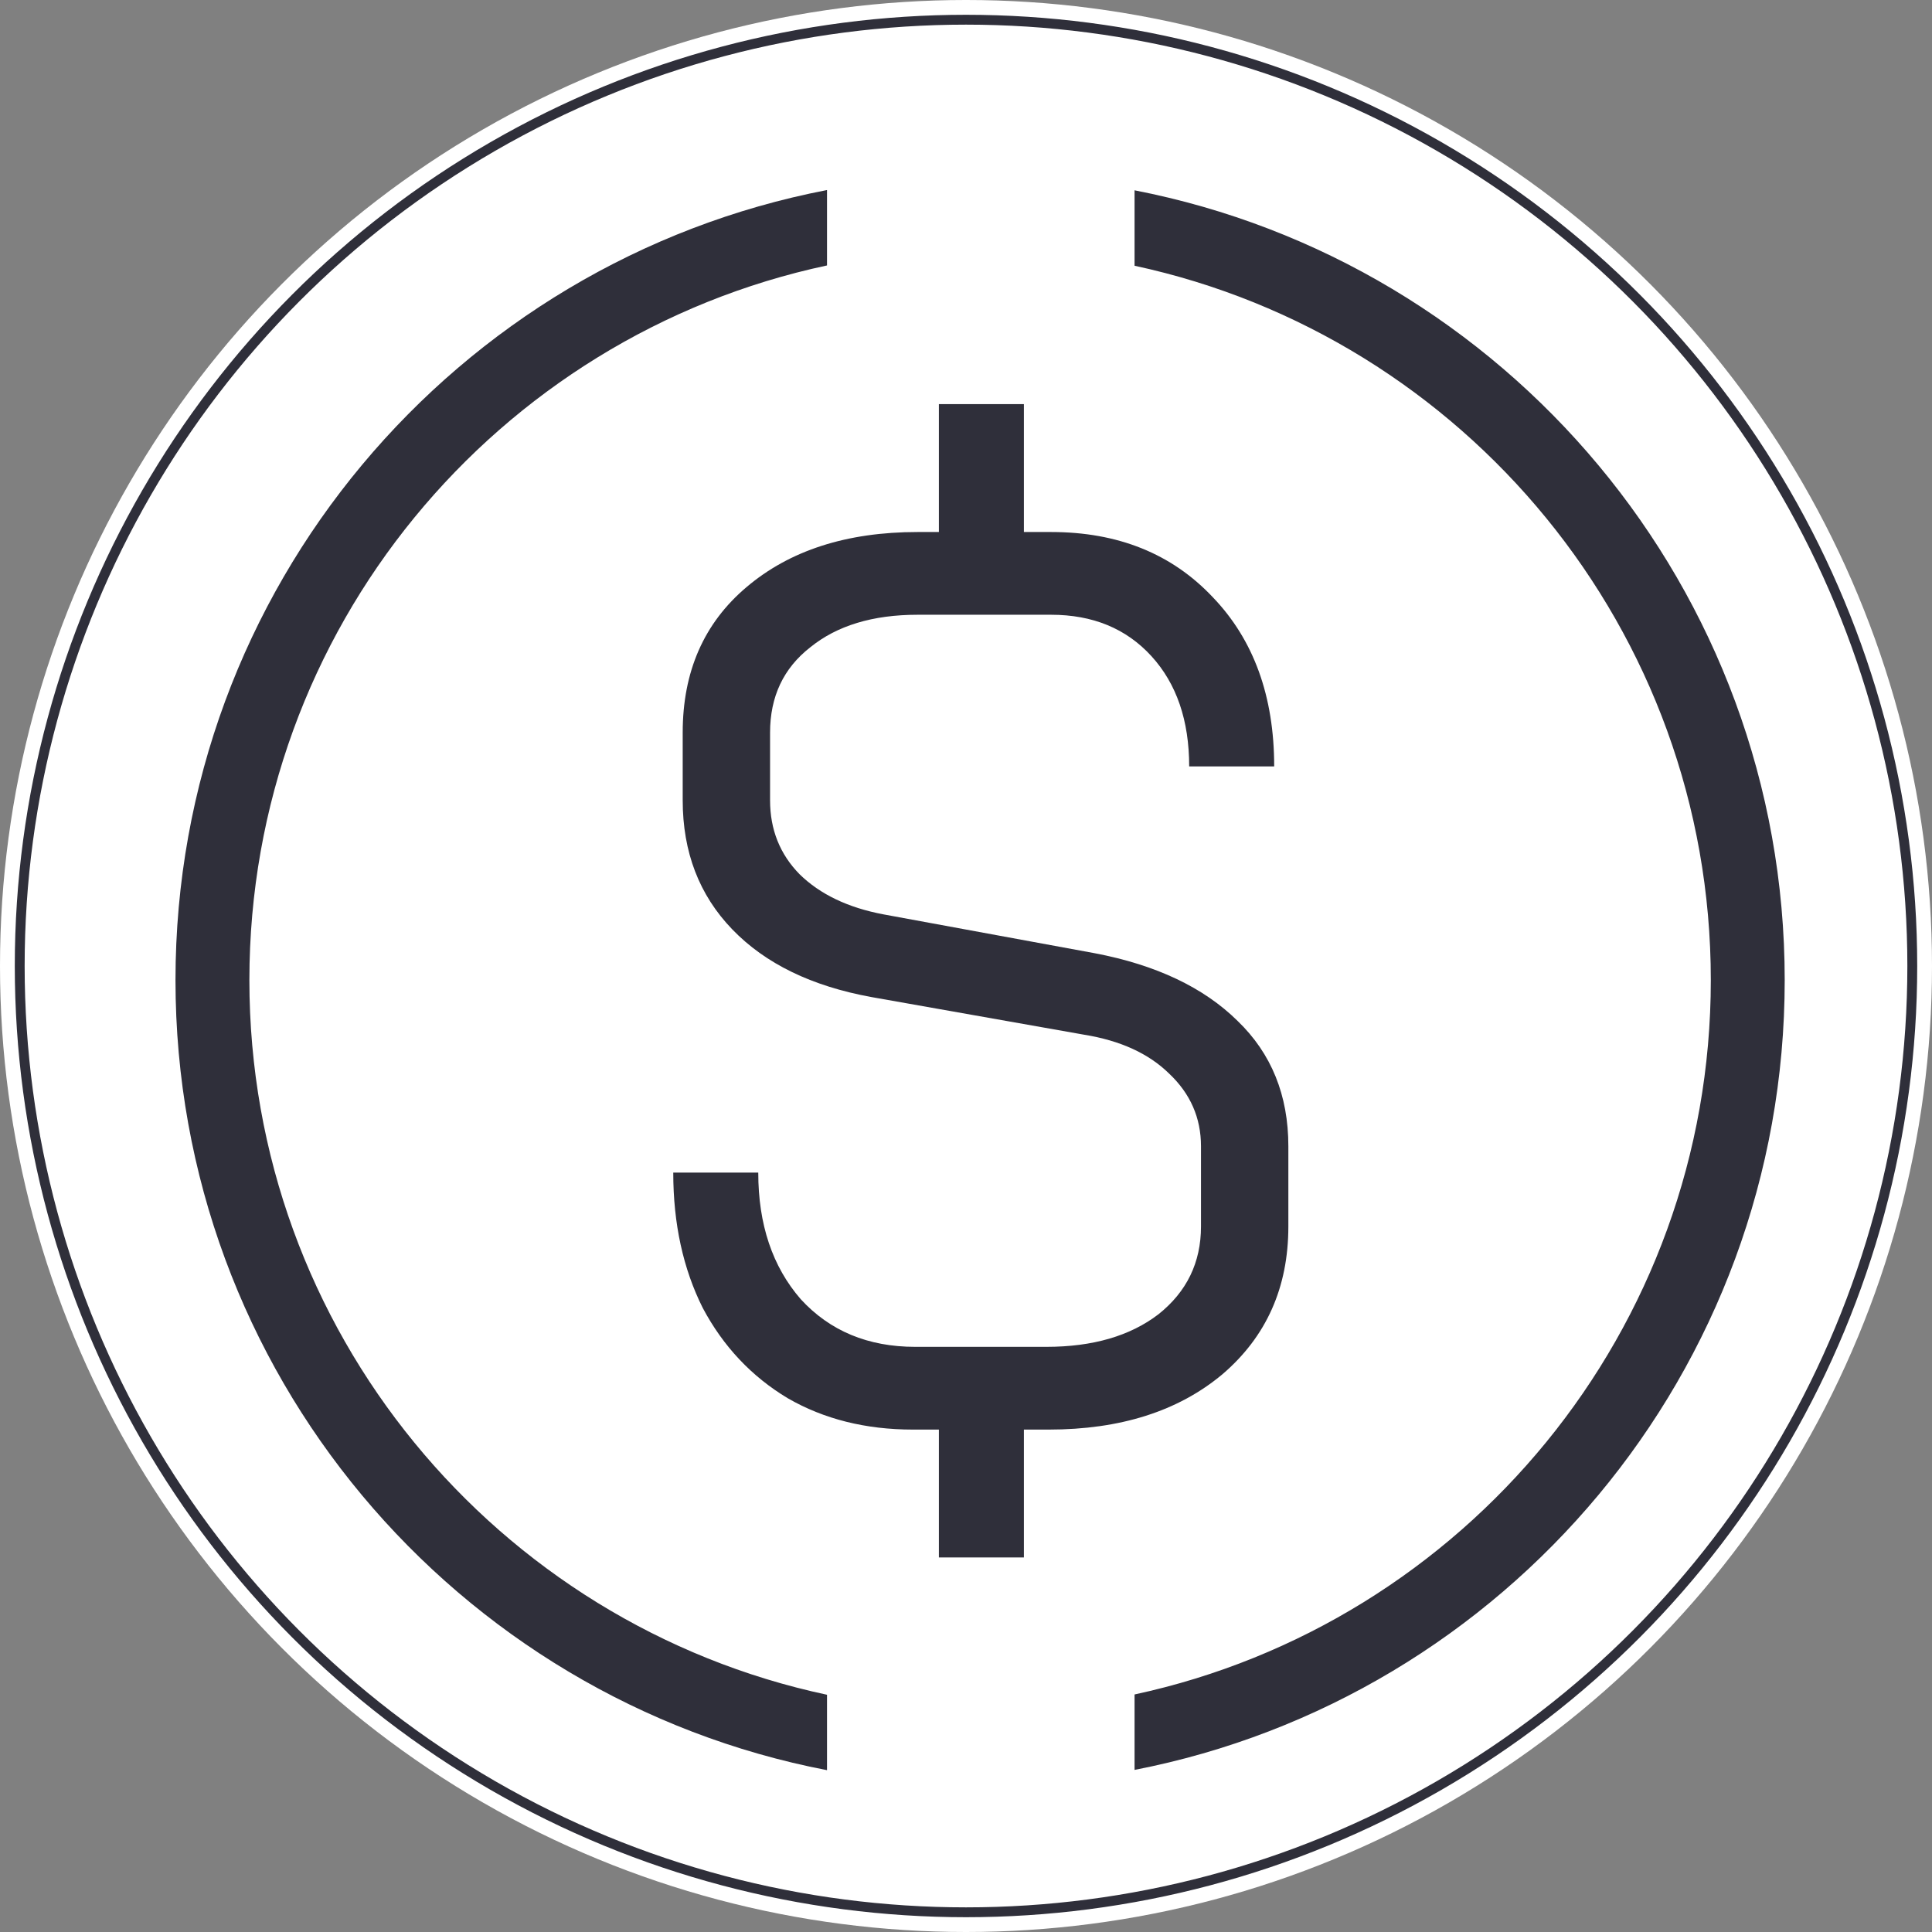
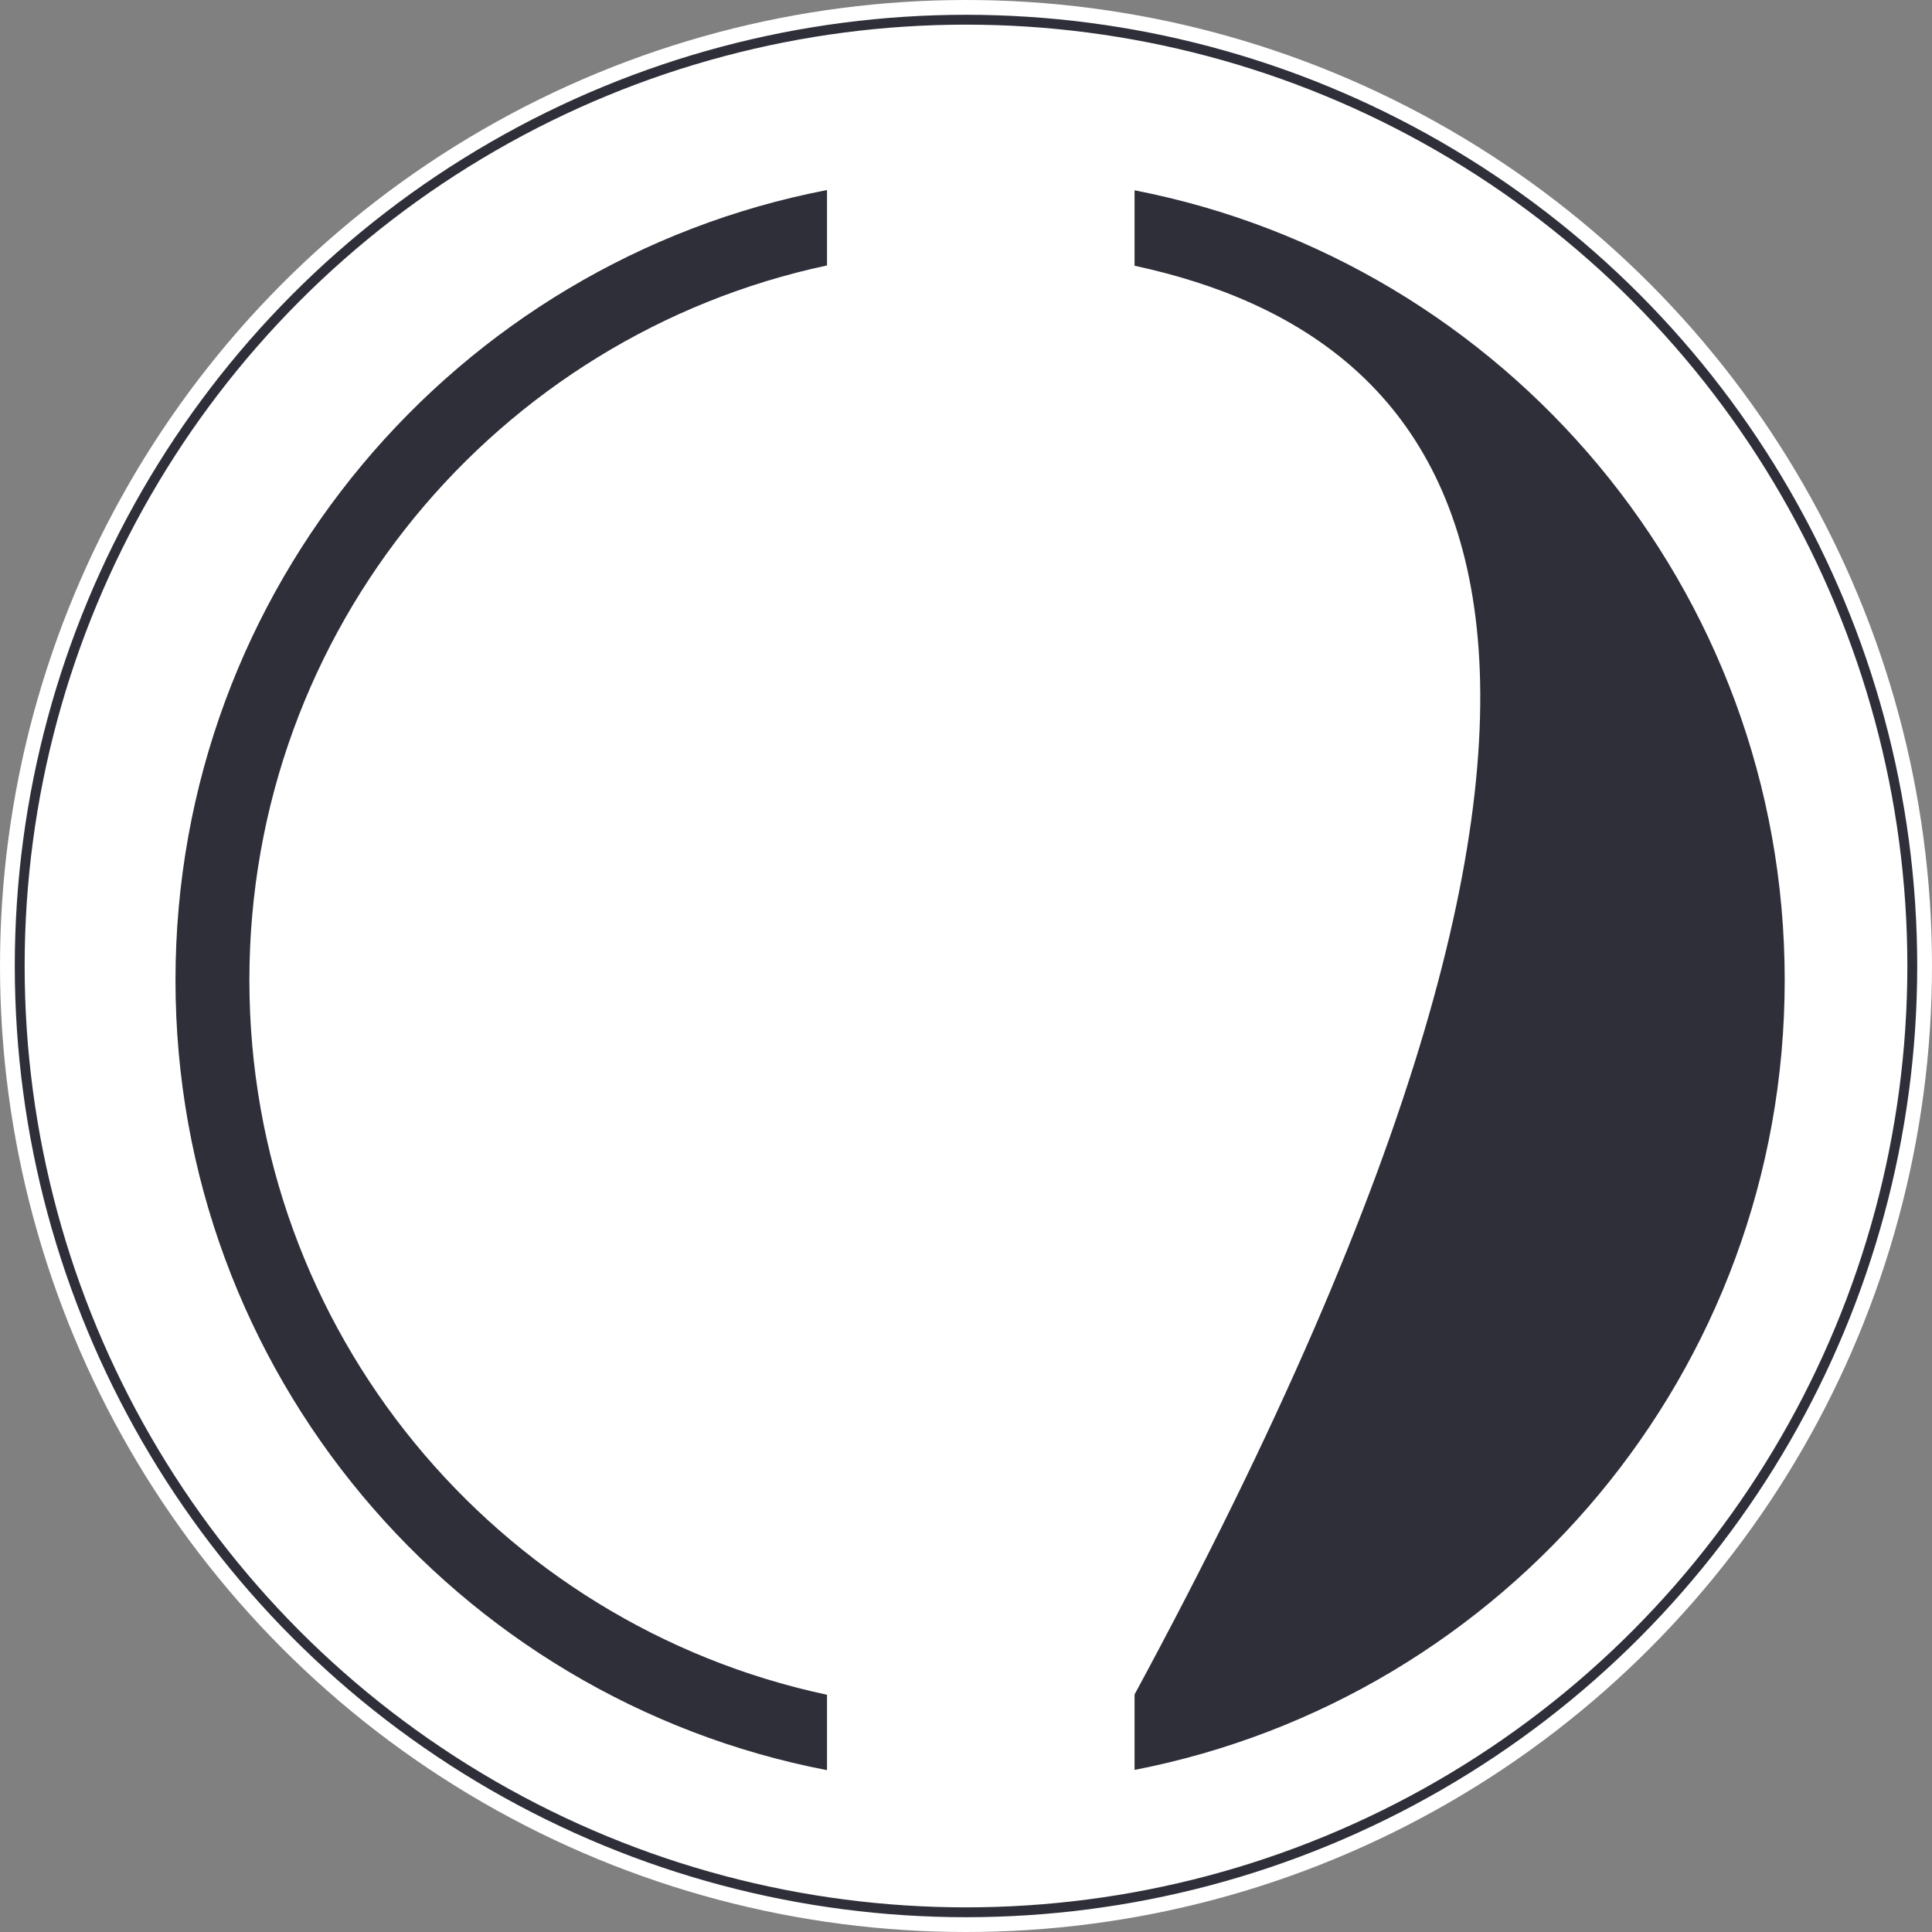
<svg xmlns="http://www.w3.org/2000/svg" width="392" height="392" viewBox="0 0 392 392" fill="none">
  <rect x="0" y="0" width="392" height="392" fill="#808080" stroke="none" />
  <circle cx="196" cy="196" r="196" fill="white" />
  <circle cx="196" cy="196" r="192" stroke="#2F2F3A" stroke-width="2" />
-   <path fill-rule="evenodd" clip-rule="evenodd" d="M167.8 38.559C92.492 53.065 35.606 119.32 35.606 198.862C35.606 278.404 92.492 344.659 167.8 359.165V343.865C100.829 329.589 50.599 270.091 50.599 198.862C50.599 127.633 100.829 68.135 167.8 53.859V38.559ZM230.201 53.919V38.613C305.37 53.229 362.115 119.419 362.115 198.862C362.115 278.305 305.37 344.495 230.201 359.111V343.805C297.032 329.423 347.122 269.992 347.122 198.862C347.122 127.732 297.032 68.301 230.201 53.919Z" fill="#2F2F3A" />
-   <path d="M222.119 193.407C234.576 195.781 244.237 200.359 251.104 207.142C257.971 213.755 261.405 222.233 261.405 232.577V248.856C261.405 261.234 256.933 271.239 247.99 278.869C239.047 286.33 227.31 290.061 212.777 290.061H207.747V316.005H190.5V290.061H185.23C175.648 290.061 167.184 287.941 159.838 283.702C152.492 279.293 146.743 273.189 142.591 265.388C138.599 257.419 136.603 248.262 136.603 237.918H153.85C153.85 248.432 156.724 256.995 162.473 263.608C168.382 270.052 176.127 273.273 185.709 273.273H212.298C221.72 273.273 229.306 271.069 235.055 266.66C240.804 262.082 243.678 256.147 243.678 248.856V232.577C243.678 226.812 241.522 221.894 237.211 217.825C233.059 213.755 227.31 211.127 219.964 209.94L176.846 202.309C164.709 200.105 155.287 195.526 148.58 188.574C141.872 181.622 138.519 172.889 138.519 162.376V148.641C138.519 136.262 142.831 126.428 151.454 119.136C160.237 111.675 171.815 107.945 186.188 107.945H190.5V82.001H207.747V107.945H213.256C226.83 107.945 237.77 112.353 246.074 121.171C254.378 129.819 258.53 141.265 258.53 155.508H241.283C241.283 146.182 238.728 138.721 233.618 133.125C228.507 127.53 221.72 124.732 213.256 124.732H186.188C177.085 124.732 169.819 126.936 164.39 131.345C158.96 135.584 156.245 141.35 156.245 148.641V162.376C156.245 168.311 158.241 173.313 162.234 177.383C166.386 181.452 172.055 184.165 179.241 185.522L222.119 193.407Z" fill="#2F2F3A" />
+   <path fill-rule="evenodd" clip-rule="evenodd" d="M167.8 38.559C92.492 53.065 35.606 119.32 35.606 198.862C35.606 278.404 92.492 344.659 167.8 359.165V343.865C100.829 329.589 50.599 270.091 50.599 198.862C50.599 127.633 100.829 68.135 167.8 53.859V38.559ZM230.201 53.919V38.613C305.37 53.229 362.115 119.419 362.115 198.862C362.115 278.305 305.37 344.495 230.201 359.111V343.805C347.122 127.732 297.032 68.301 230.201 53.919Z" fill="#2F2F3A" />
</svg>